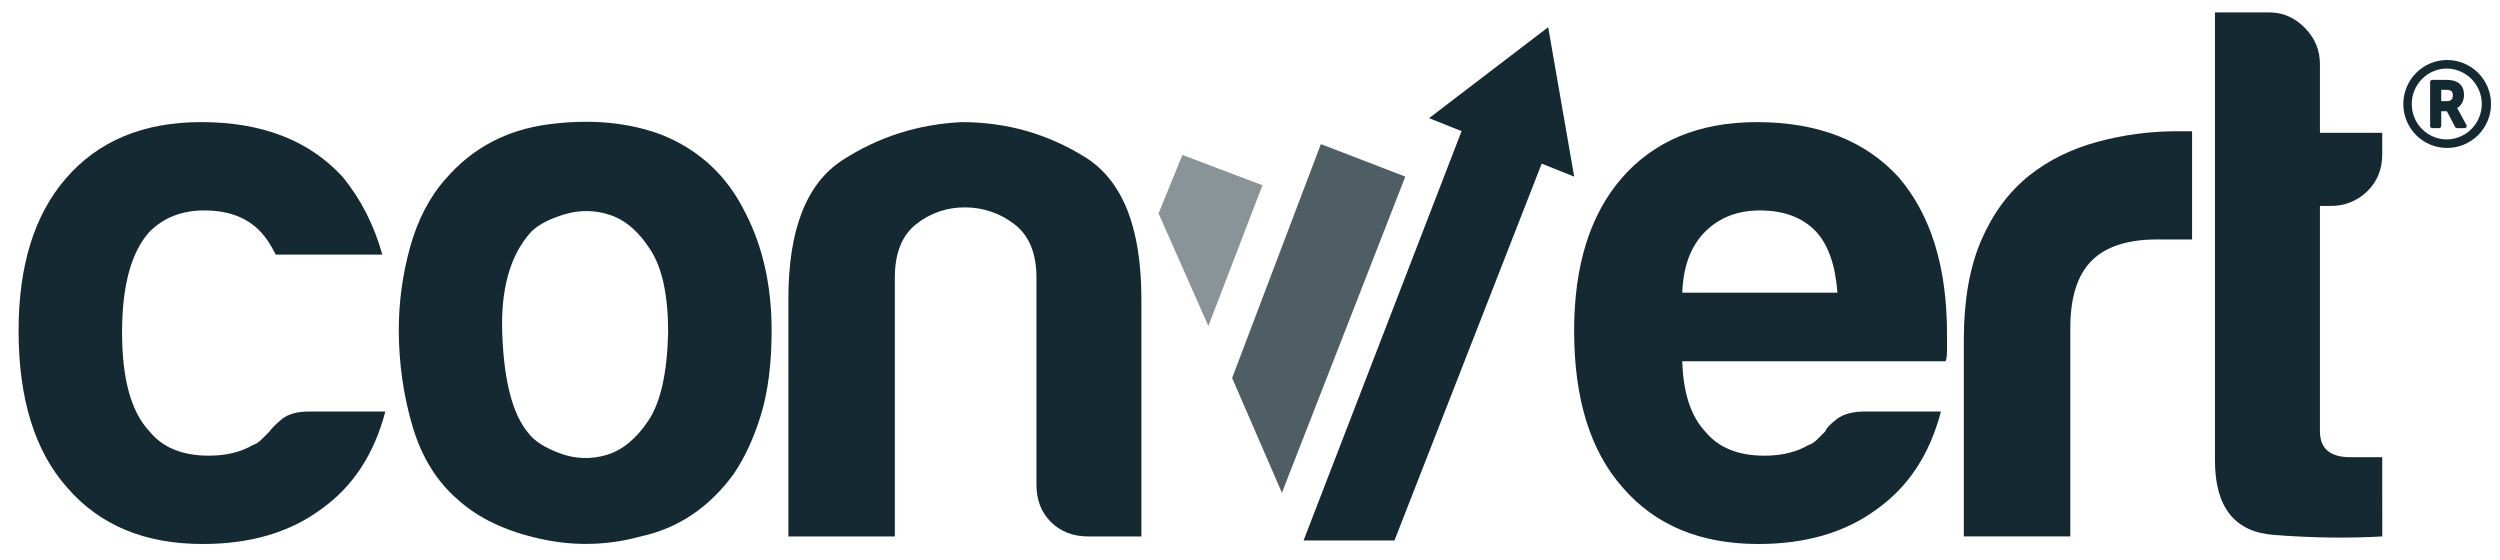
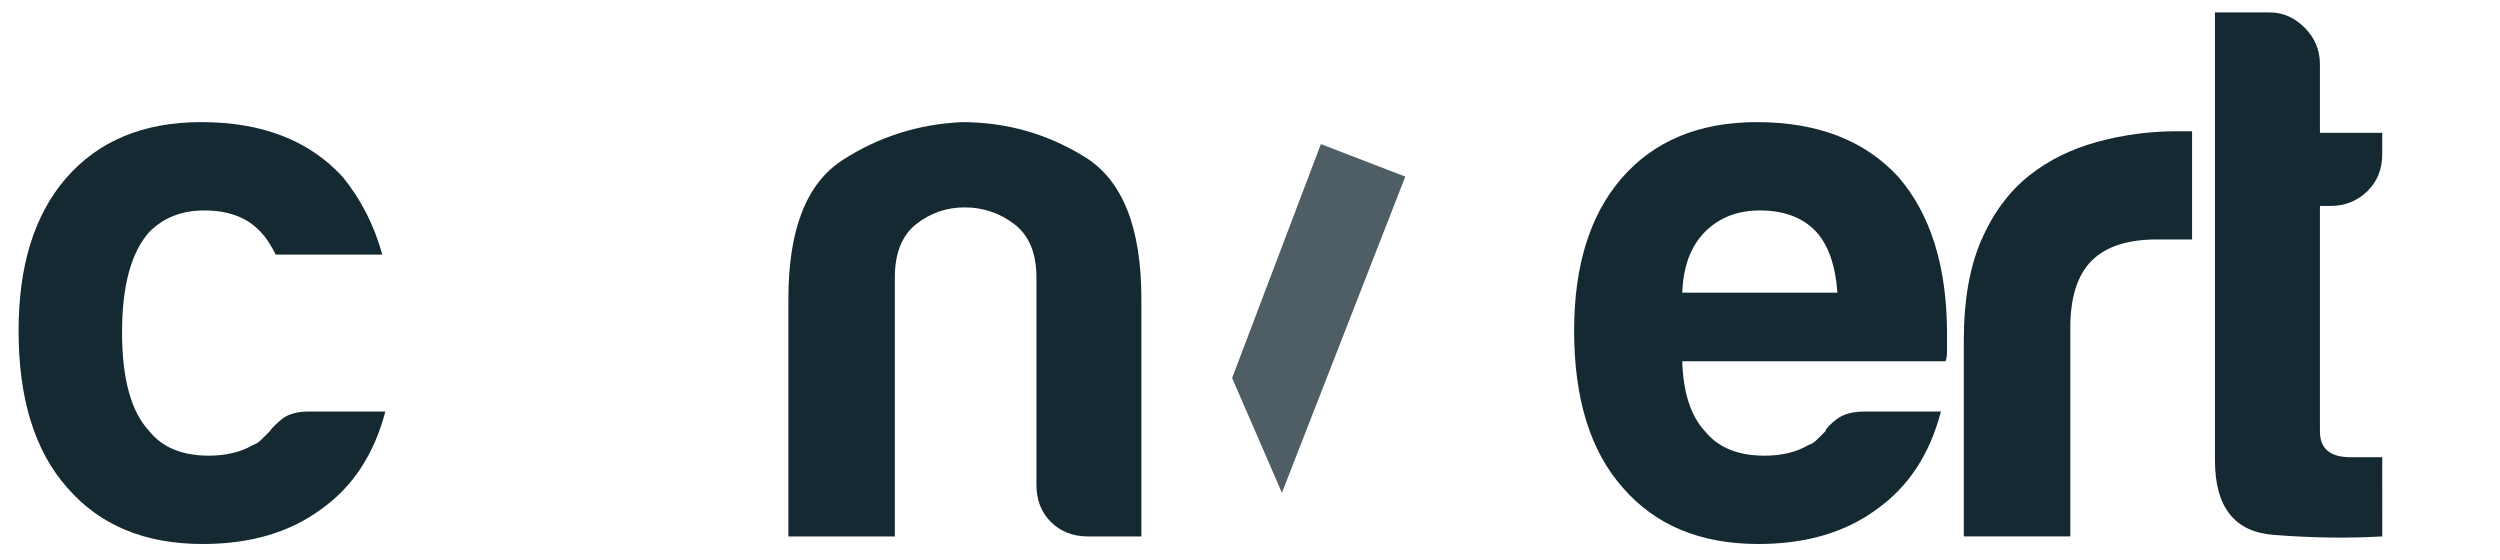
<svg xmlns="http://www.w3.org/2000/svg" width="125" height="28" viewBox="0 0 125 28" fill="none">
  <g clip-path="url(#clip0_355_18340)">
    <path d="M15.46 20.576H19.267C18.708 22.71 17.641 24.334 16.07 25.451C14.495 26.619 12.518 27.2 10.135 27.2C7.243 27.2 4.987 26.262 3.363 24.385C1.739 22.558 0.929 19.942 0.929 16.538C0.929 13.29 1.713 10.752 3.288 8.926C4.908 7.048 7.168 6.105 10.059 6.105C13.105 6.105 15.46 7.021 17.135 8.847C18.048 9.965 18.707 11.259 19.115 12.73H13.787C13.533 12.225 13.28 11.846 13.029 11.589C12.364 10.878 11.428 10.522 10.213 10.522C9.094 10.522 8.182 10.879 7.473 11.589C6.56 12.605 6.103 14.284 6.103 16.619C6.103 18.952 6.56 20.6 7.472 21.566C8.128 22.378 9.116 22.783 10.44 22.783C11.303 22.783 12.034 22.608 12.646 22.251C12.799 22.202 12.936 22.111 13.063 21.985C13.191 21.855 13.329 21.717 13.484 21.566C13.583 21.412 13.787 21.211 14.09 20.957C14.398 20.706 14.853 20.576 15.46 20.576Z" fill="#142932" />
-     <path fill-rule="evenodd" clip-rule="evenodd" d="M20.623 21.303C21.077 22.851 21.842 24.081 22.905 24.994C23.92 25.907 25.28 26.555 26.979 26.933C28.676 27.317 30.365 27.281 32.038 26.821C33.913 26.415 35.461 25.373 36.684 23.699C37.235 22.887 37.696 21.899 38.051 20.732C38.404 19.564 38.581 18.167 38.581 16.537C38.581 14.305 38.148 12.354 37.285 10.676C36.375 8.8 34.956 7.477 33.029 6.717C31.355 6.105 29.478 5.943 27.397 6.22C25.316 6.501 23.617 7.403 22.299 8.926C21.483 9.836 20.889 10.982 20.506 12.354C20.133 13.693 19.942 15.077 19.939 16.467C19.939 18.136 20.165 19.752 20.623 21.303ZM25.118 16.807C25.013 14.496 25.494 12.759 26.559 11.589C26.913 11.236 27.474 10.943 28.234 10.713C28.979 10.487 29.777 10.5 30.514 10.752C31.277 11.008 31.952 11.589 32.532 12.505C33.118 13.418 33.407 14.789 33.407 16.618C33.359 18.646 33.029 20.118 32.419 21.032C31.811 21.945 31.109 22.516 30.325 22.747C29.563 22.977 28.747 22.949 28.003 22.668C27.245 22.391 26.712 22.05 26.409 21.642C25.646 20.732 25.214 19.121 25.118 16.807Z" fill="#142932" />
    <path d="M57.069 26.822H54.408C53.647 26.822 53.025 26.579 52.543 26.097C52.06 25.613 51.822 24.994 51.822 24.233V13.877C51.822 12.658 51.452 11.768 50.716 11.208C50.009 10.659 49.137 10.364 48.242 10.37C47.359 10.361 46.499 10.656 45.809 11.208C45.098 11.767 44.742 12.658 44.742 13.877V26.822H39.419V14.942C39.419 11.491 40.316 9.18 42.12 8.01C43.919 6.843 45.908 6.21 48.092 6.106C50.324 6.106 52.377 6.691 54.256 7.858C56.133 9.025 57.069 11.388 57.069 14.942V26.822Z" fill="#142932" />
    <path fill-rule="evenodd" clip-rule="evenodd" d="M97.047 20.576H93.242C92.636 20.576 92.162 20.705 91.836 20.957C91.506 21.211 91.312 21.412 91.266 21.566L91.146 21.685L90.845 21.985C90.728 22.105 90.584 22.197 90.426 22.252C89.818 22.608 89.082 22.784 88.221 22.784C86.902 22.784 85.909 22.378 85.252 21.566C84.541 20.805 84.161 19.636 84.113 18.062H97.275C97.326 17.962 97.351 17.786 97.351 17.529V16.692C97.351 13.343 96.542 10.728 94.919 8.847C93.242 7.021 90.884 6.106 87.838 6.106C84.952 6.106 82.69 7.048 81.069 8.926C79.496 10.753 78.706 13.29 78.706 16.538C78.706 19.942 79.519 22.558 81.142 24.385C82.766 26.262 85.026 27.2 87.916 27.2C90.301 27.2 92.28 26.618 93.854 25.45C95.422 24.334 96.49 22.709 97.047 20.576ZM91.872 14.635H84.113C84.161 13.316 84.541 12.302 85.252 11.589C85.964 10.878 86.875 10.523 87.99 10.523C89.209 10.523 90.147 10.879 90.809 11.589C91.417 12.249 91.77 13.264 91.872 14.635Z" fill="#142932" />
    <path d="M98.19 26.821V16.995C98.19 15.017 98.484 13.355 99.065 12.008C99.649 10.664 100.446 9.585 101.463 8.775C102.427 8.01 103.555 7.453 104.85 7.098C106.151 6.741 107.493 6.562 108.842 6.563H109.604V11.972H107.856C106.384 11.972 105.29 12.328 104.584 13.034C103.872 13.748 103.516 14.866 103.516 16.389V26.821H98.19ZM119.113 26.821C117.443 26.919 115.626 26.897 113.675 26.744C111.72 26.592 110.748 25.349 110.748 23.014V0.621H113.486C114.143 0.621 114.728 0.878 115.234 1.385C115.742 1.893 115.997 2.503 115.997 3.214V6.639H119.112V7.706C119.112 8.465 118.861 9.088 118.356 9.572C118.114 9.808 117.828 9.993 117.514 10.117C117.201 10.241 116.865 10.302 116.528 10.296H115.997V21.566C115.997 22.427 116.5 22.86 117.519 22.86H119.112L119.113 26.821Z" fill="#142932" />
-     <path opacity="0.5" d="M59.119 7.747L57.929 10.671L60.418 16.301L63.124 9.263L59.119 7.747Z" fill="#142932" />
    <path opacity="0.75" d="M66.044 7.205L61.606 18.9L64.096 24.639L70.265 8.83L66.044 7.205Z" fill="#142932" />
-     <path d="M78.709 8.831L77.409 1.359L71.455 5.907L73.079 6.556L65.179 27.022H69.724L77.085 8.181L78.709 8.831ZM122.353 3C121.144 3 120.166 3.994 120.166 5.2C120.166 6.415 121.144 7.398 122.353 7.398C122.936 7.398 123.495 7.166 123.908 6.754C124.32 6.341 124.552 5.782 124.552 5.199C124.552 4.616 124.32 4.056 123.908 3.644C123.495 3.231 122.936 3 122.353 3V3ZM122.353 6.973C122.12 6.973 121.89 6.927 121.675 6.838C121.46 6.749 121.265 6.618 121.101 6.453C120.937 6.288 120.807 6.092 120.719 5.877C120.631 5.662 120.587 5.431 120.588 5.199C120.588 4.224 121.373 3.426 122.353 3.426C122.816 3.436 123.258 3.627 123.582 3.958C123.907 4.29 124.089 4.735 124.089 5.199C124.089 5.663 123.907 6.109 123.582 6.44C123.258 6.772 122.816 6.963 122.353 6.973ZM123.323 6.254C122.856 5.394 122.882 5.439 122.856 5.404C123.067 5.279 123.2 5.031 123.2 4.748C123.2 4.286 122.935 3.993 122.309 3.993H121.611C121.583 3.994 121.557 4.005 121.537 4.025C121.517 4.045 121.506 4.072 121.506 4.1V6.299C121.506 6.361 121.55 6.405 121.611 6.405H121.956C121.984 6.404 122.01 6.393 122.03 6.373C122.05 6.354 122.061 6.327 122.062 6.299V5.562H122.344L122.758 6.352C122.776 6.387 122.82 6.405 122.856 6.405H123.226C123.314 6.405 123.359 6.325 123.323 6.254ZM122.353 5.057H122.062V4.49H122.3C122.582 4.49 122.643 4.596 122.643 4.774C122.643 4.96 122.538 5.057 122.353 5.057Z" fill="#142932" />
  </g>
  <defs>
    <clipPath id="clip0_355_18340">
      <rect width="123.93" height="26.73" fill="white" transform="translate(0.929 0.469)" />
    </clipPath>
  </defs>
</svg>